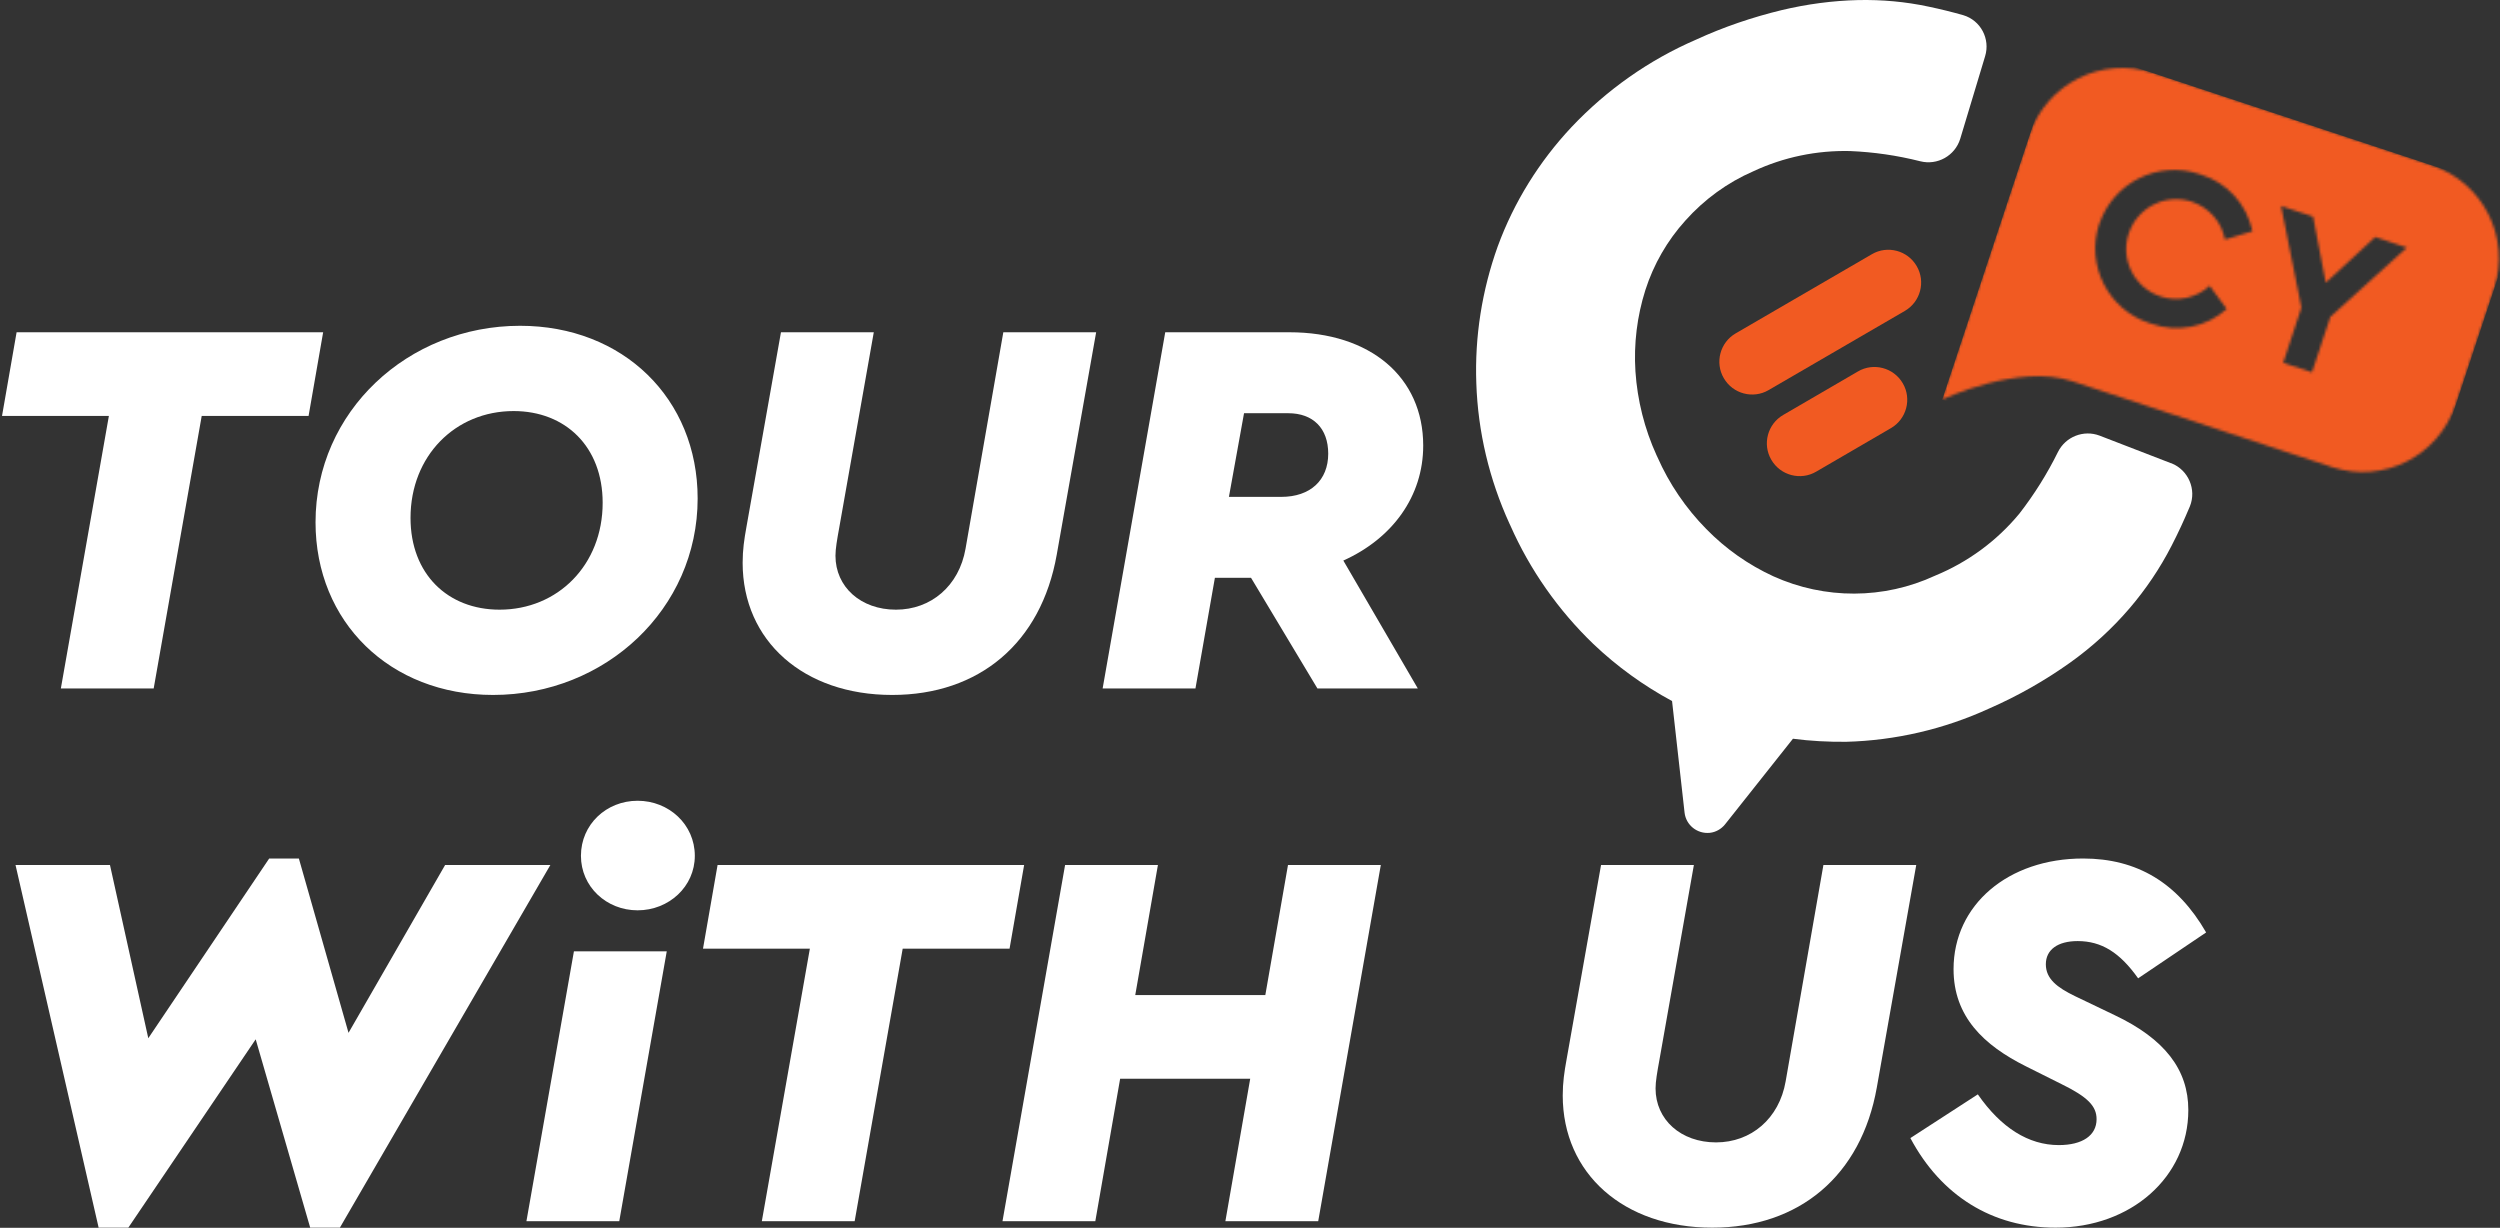
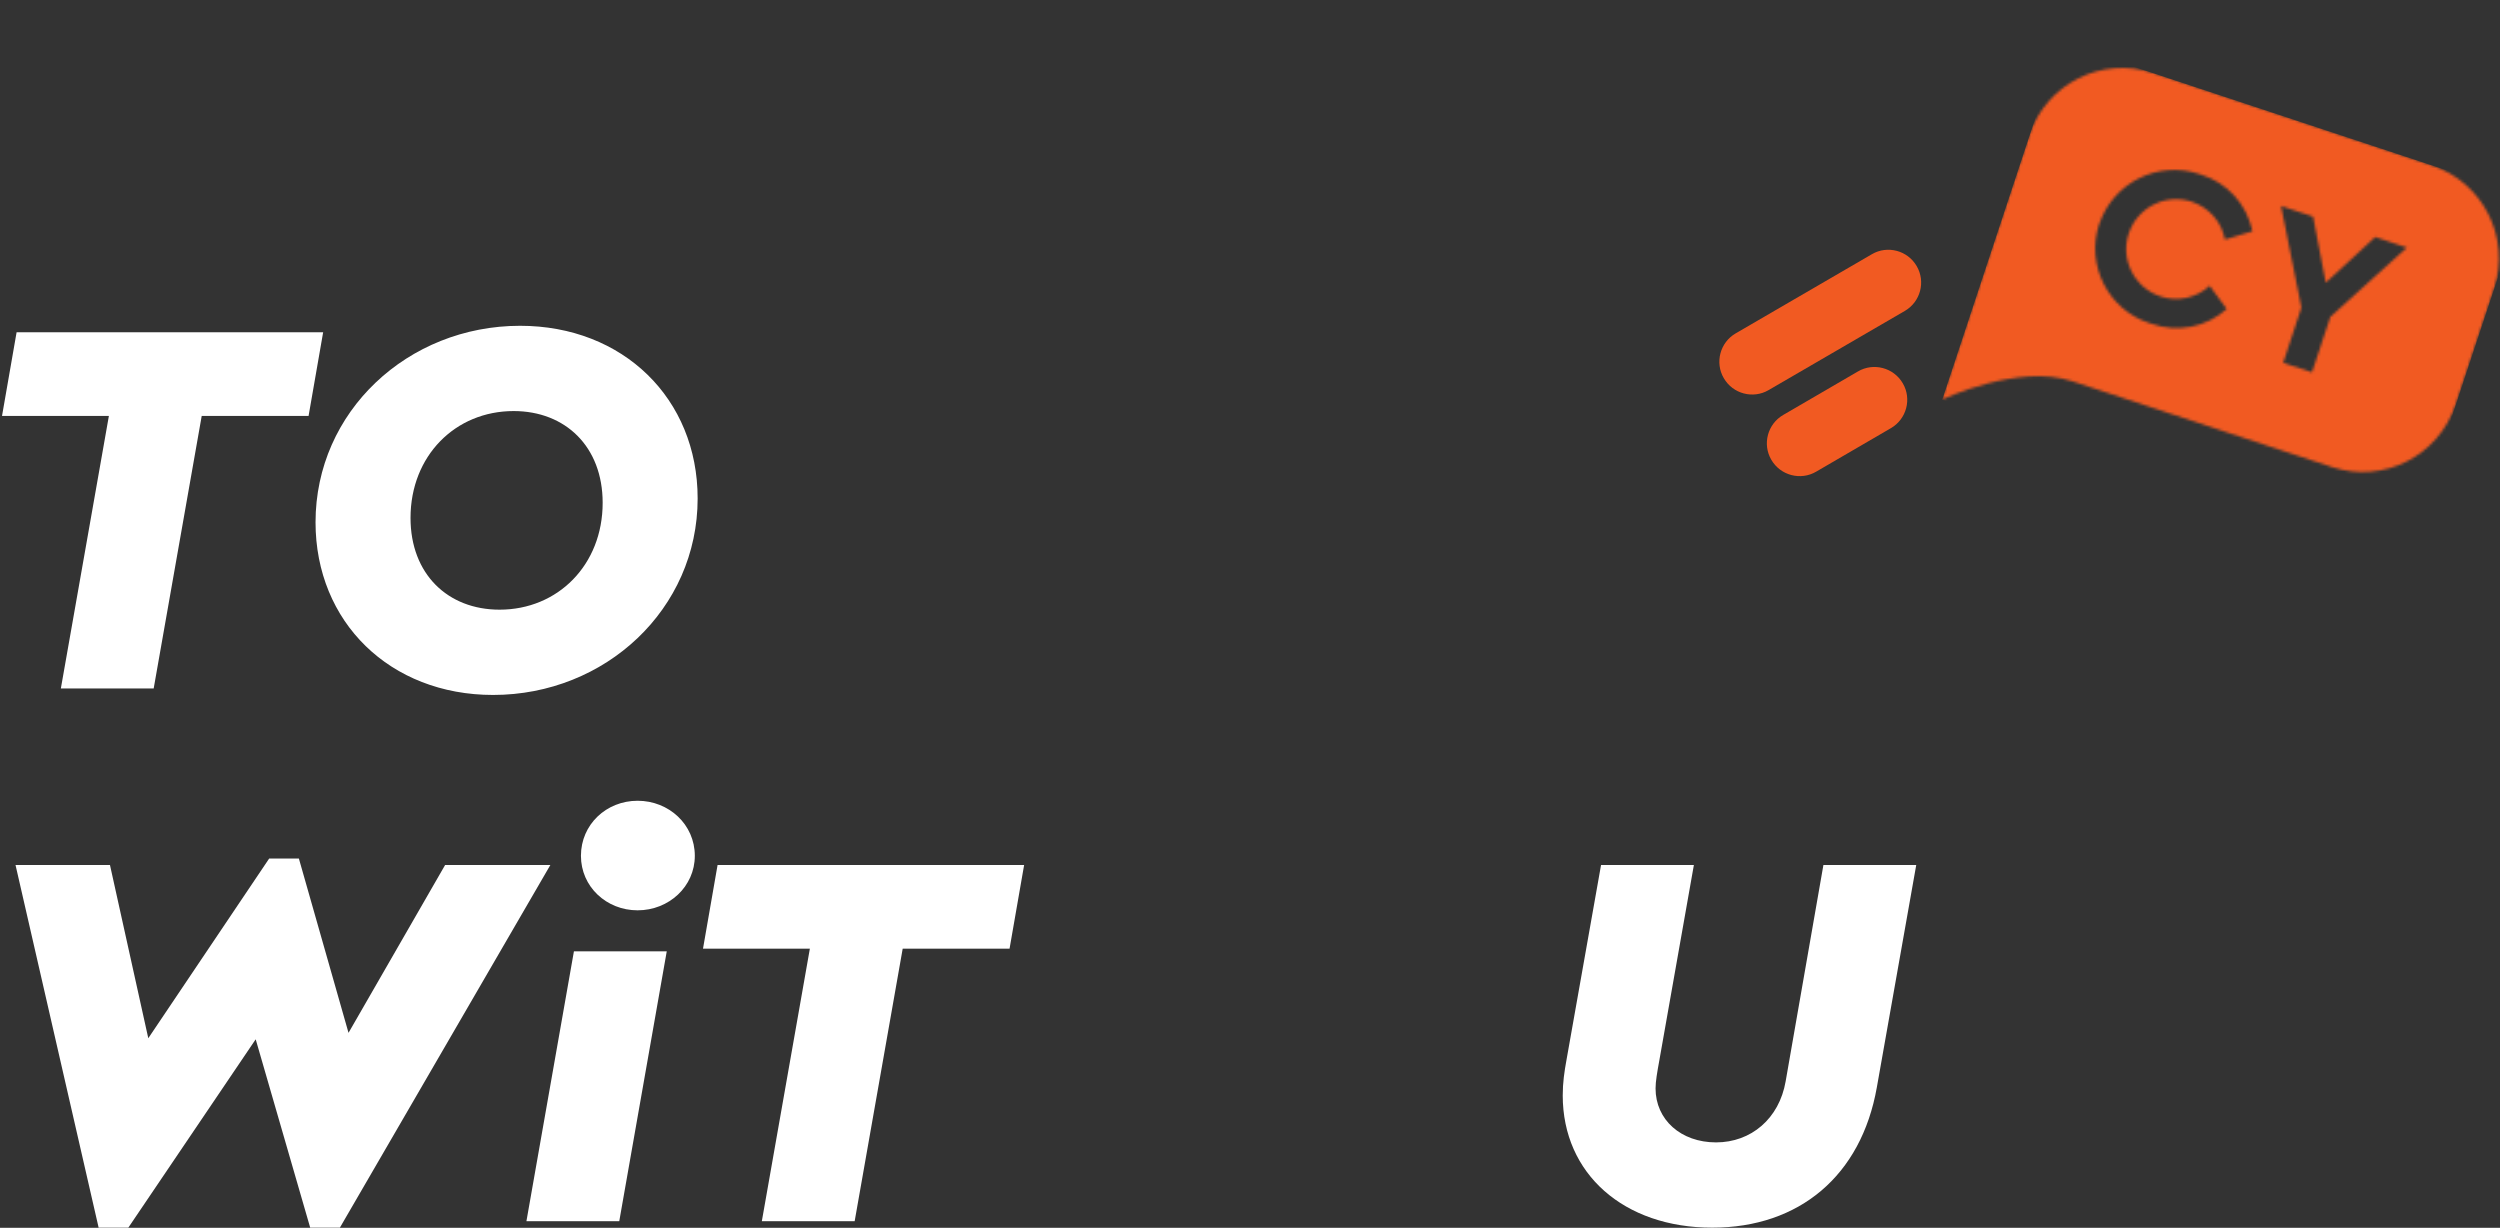
<svg xmlns="http://www.w3.org/2000/svg" width="957" height="470" viewBox="0 0 957 470" fill="none">
  <rect x="0" y="0" width="957" height="470" fill="#333333" stroke="none" />
-   <path d="M831.088 177.327L803.702 166.748C797.619 164.456 790.714 167.13 787.776 173.037C783.662 181.382 778.696 189.286 773.025 196.603C764.386 207.063 753.308 215.203 740.732 220.374C721.133 229.454 698.566 229.513 678.849 220.609C669.27 216.202 660.573 210.09 653.168 202.509C645.322 194.546 638.975 185.202 634.45 174.947L634.127 174.271C629.514 164.133 626.781 153.232 626.046 142.183C625.371 131.664 626.664 121.086 629.837 111.066C633.01 101.163 638.241 92.084 645.205 84.385C652.433 76.305 661.307 69.84 671.21 65.55C682.787 60.144 695.422 57.528 708.175 57.822C717.254 58.204 726.216 59.497 735.061 61.73C741.643 63.405 748.372 59.615 750.37 53.15L759.89 21.562C761.947 14.892 758.215 7.811 751.545 5.813C747.196 4.578 742.701 3.462 738.176 2.522C729.39 0.641 720.398 -0.152 711.377 0.024C701.475 0.259 691.661 1.581 682.023 3.873C670.769 6.606 659.75 10.338 649.23 15.186C631.247 22.973 615.086 34.344 601.57 48.654C589.199 61.848 579.561 77.333 573.332 94.317C567.308 111.125 564.487 128.902 565.134 146.709C565.751 165.309 570.099 183.527 577.827 200.452L578.151 201.128C585.673 218.17 596.516 233.597 609.944 246.526C618.965 255.106 629.102 262.452 640.063 268.358L644.852 311.082C645.41 315.872 649.701 319.28 654.49 318.81C656.782 318.575 658.898 317.371 660.338 315.578L686.342 282.786C693.071 283.667 699.83 284.02 706.676 283.961C725.599 283.461 744.258 279.113 761.477 271.208C772.437 266.419 782.81 260.513 792.507 253.607C800.852 247.642 808.491 240.678 815.162 232.892C821.45 225.546 826.856 217.524 831.264 208.944C833.762 204.095 836.112 199.041 838.287 193.84C840.902 187.376 837.728 179.971 831.264 177.356C831.205 177.356 831.146 177.356 831.088 177.297" fill="white" />
  <mask id="mask0_507_3097" style="mask-type:luminance" maskUnits="userSpaceOnUse" x="743" y="26" width="214" height="155">
    <path d="M909.22 90.732L921.355 94.787L892.06 121.292L885.037 142.507L874.018 138.893L880.982 117.736L873.195 78.861L885.448 82.916L890.297 108.245L909.22 90.762V90.732ZM803.643 85.678C808.991 69.811 826.151 61.348 841.96 66.637C842.136 66.637 842.342 66.755 842.46 66.814C852.538 69.87 860.119 78.185 862.235 88.528L851.716 91.702C850.481 84.914 845.545 79.39 839.022 77.216C829.002 73.925 818.247 79.331 814.897 89.351C811.548 99.371 817.013 110.126 827.033 113.475C833.556 115.65 840.785 114.092 845.868 109.42L852.391 118.265C844.546 125.347 833.409 127.462 823.478 123.877L822.86 123.701C807.052 118.588 798.413 101.604 803.526 85.825V85.649M824.006 27.88C804.466 21.474 783.457 32.053 776.904 51.593L743.377 152.997C743.377 152.997 772.496 139.01 793.388 145.974L892.794 178.825C912.335 185.231 933.344 174.653 939.897 155.112L954.706 110.449C961.112 90.909 950.534 69.899 930.993 63.346L824.006 27.88Z" fill="white" />
  </mask>
  <g mask="url(#mask0_507_3097)">
    <path d="M788.7 16.265L743.463 153.048L921.284 211.857L966.521 75.074L788.7 16.265Z" fill="#F15A22" />
  </g>
  <path d="M664.426 127.609L716.553 97.314C722.518 93.817 730.246 95.874 733.713 101.868C737.21 107.833 735.153 115.561 729.159 119.028L677.032 149.323C671.067 152.82 663.339 150.763 659.871 144.769C656.375 138.804 658.432 131.076 664.426 127.609Z" fill="#F15A22" />
  <path d="M682.613 158.844L711.233 142.183C717.198 138.687 724.926 140.744 728.394 146.738C731.89 152.703 729.833 160.431 723.839 163.898L695.219 180.559C689.254 184.056 681.526 181.999 678.059 176.004C674.562 170.039 676.619 162.311 682.613 158.844Z" fill="#F15A22" />
-   <path d="M544.805 170.577C544.805 189.997 533.029 206.112 514.229 214.583L542.739 263.546H504.312L478.901 221.194H465.058L457.621 263.546H422.086L446.051 127.191H493.569C524.559 127.191 544.805 144.339 544.805 170.577ZM476.215 158.181L470.43 190.204H490.47C501.626 190.204 508.444 183.799 508.444 173.676C508.444 163.966 502.659 158.181 493.156 158.181H476.215Z" fill="white" />
-   <path d="M341.511 266.026C307.629 266.026 284.283 245.366 284.283 215.409C284.283 210.451 284.903 206.319 285.729 201.773L298.952 127.191H334.487L321.264 201.98C320.438 206.525 319.818 210.037 319.818 212.723C319.818 224.706 329.528 233.383 342.957 233.383C356.386 233.383 367.129 224.293 369.608 210.037L384.07 127.191H419.605L404.524 212.31C398.532 246.192 374.773 266.026 341.511 266.026Z" fill="white" />
  <path d="M188.758 266.026C149.298 266.026 120.787 238.135 120.787 199.914C120.787 157.561 156.115 124.712 199.088 124.712C238.548 124.712 267.059 152.603 267.059 190.824C267.059 233.176 231.73 266.026 188.758 266.026ZM191.237 233.383C213.55 233.383 230.698 216.235 230.698 192.476C230.698 170.99 216.442 157.355 196.609 157.355C174.296 157.355 157.148 174.502 157.148 198.261C157.148 219.747 171.404 233.383 191.237 233.383Z" fill="white" />
  <path d="M23.295 263.546L41.682 159.214H0.775L6.354 127.191H123.701L118.123 159.214H77.217L58.83 263.546H23.295Z" fill="white" />
-   <path d="M786.866 469.95C762.694 469.95 743.067 457.761 731.291 435.655L757.116 418.92C766 431.729 776.536 438.34 788.106 438.34C797.196 438.34 802.568 434.622 802.568 428.424C802.568 423.465 799.262 419.953 789.139 414.995L775.503 408.177C759.388 400.12 747.819 389.17 747.819 370.989C747.819 346.404 768.685 328.636 797.403 328.636C818.062 328.636 833.557 337.933 844.507 356.94L818.476 374.501C811.451 364.585 804.427 360.246 795.337 360.246C787.692 360.246 783.147 363.552 783.147 369.13C783.147 374.708 787.486 378.014 794.304 381.319L809.385 388.55C828.599 397.64 837.689 409.416 837.689 424.911C837.689 450.53 815.79 469.95 786.866 469.95Z" fill="white" />
  <path d="M655.443 469.95C621.56 469.95 598.215 449.29 598.215 419.333C598.215 414.375 598.835 410.243 599.661 405.698L612.883 331.116H648.418L635.196 405.904C634.37 410.45 633.75 413.962 633.75 416.647C633.75 428.63 643.46 437.307 656.889 437.307C670.318 437.307 681.061 428.217 683.54 413.962L698.002 331.116H733.537L718.455 416.234C712.464 450.116 688.705 469.95 655.443 469.95Z" fill="white" />
-   <path d="M383.752 467.471L407.717 331.116H443.252L434.575 380.906H484.365L493.043 331.116H528.577L504.612 467.471H469.077L478.581 412.929H428.79L419.287 467.471H383.752Z" fill="white" />
  <path d="M291.631 467.471L310.018 363.138H269.111L274.689 331.116H392.037L386.459 363.138H345.553L327.165 467.471H291.631Z" fill="white" />
  <path d="M244.077 348.47C232.094 348.47 222.384 339.38 222.384 327.604C222.384 315.621 232.094 306.531 244.077 306.531C256.06 306.531 265.976 315.621 265.976 327.604C265.976 339.38 256.06 348.47 244.077 348.47ZM201.518 467.471L219.698 364.172H255.233L237.053 467.471H201.518Z" fill="white" />
  <path d="M170.394 331.116H210.681L130.107 469.95H118.744L97.878 397.847L49.12 469.95H37.758L5.941 331.116H42.096L56.765 397.434L103.043 328.636H114.406L133.413 395.368L170.394 331.116Z" fill="white" />
</svg>